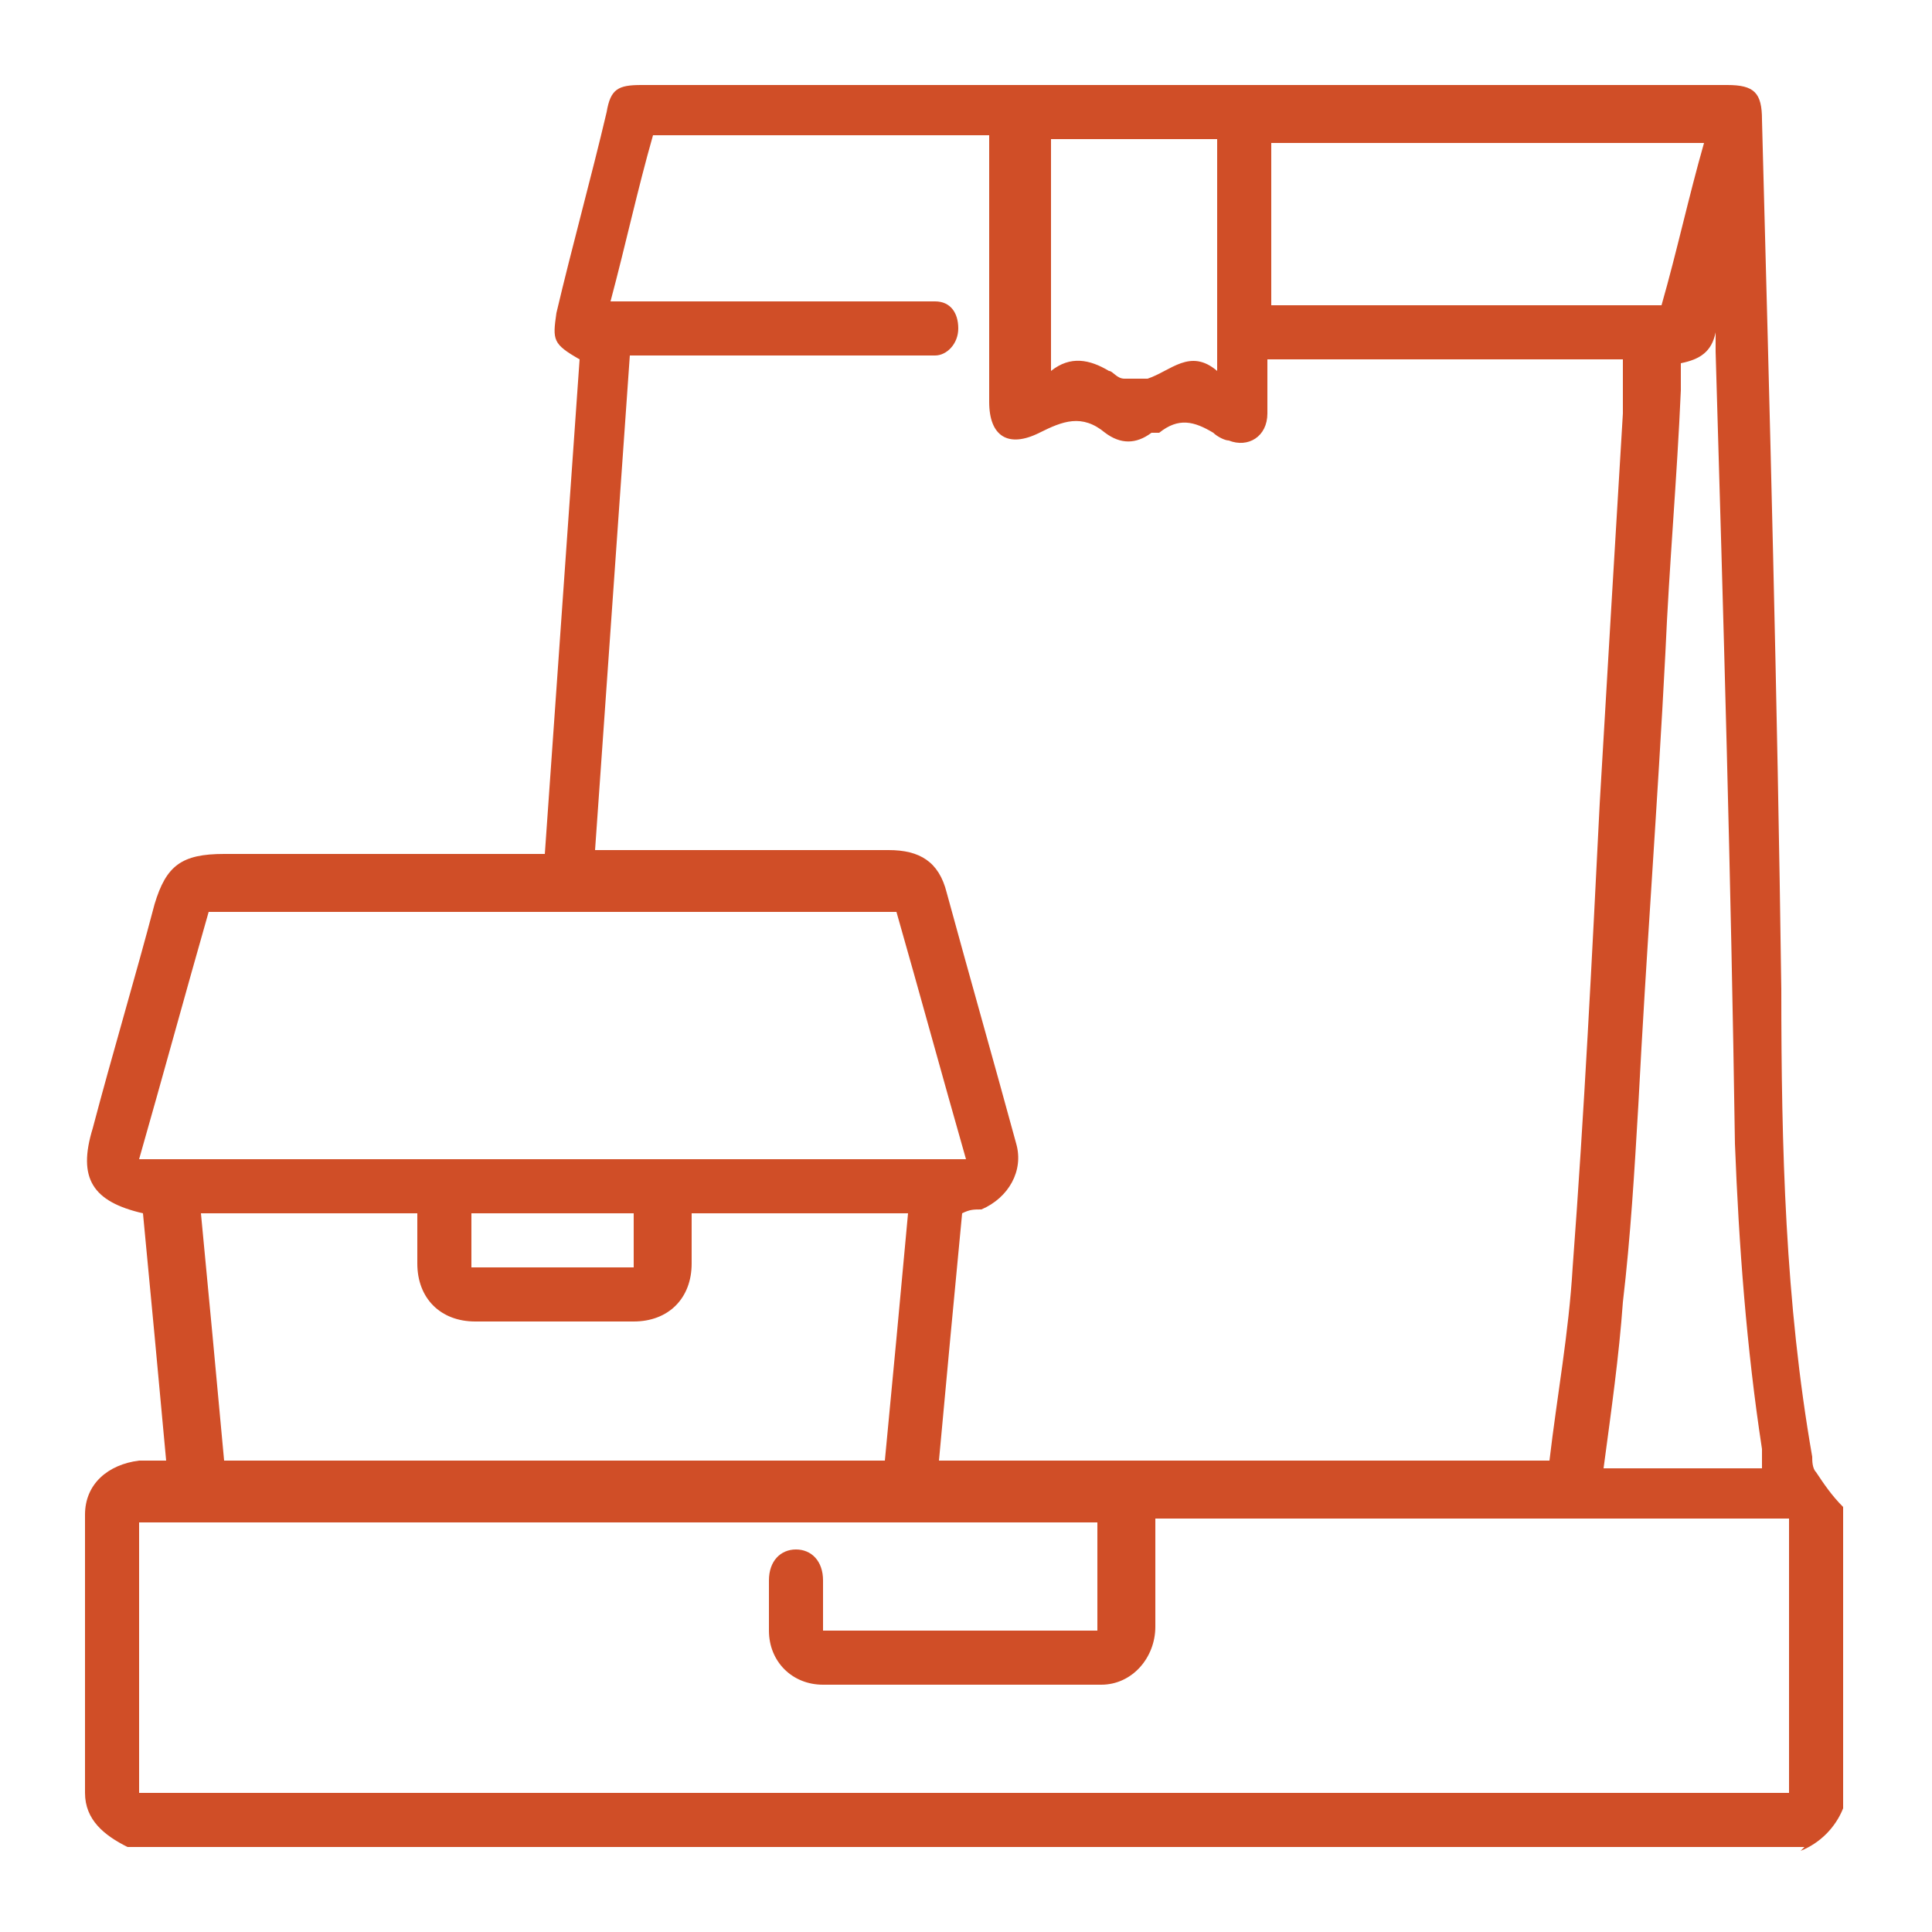
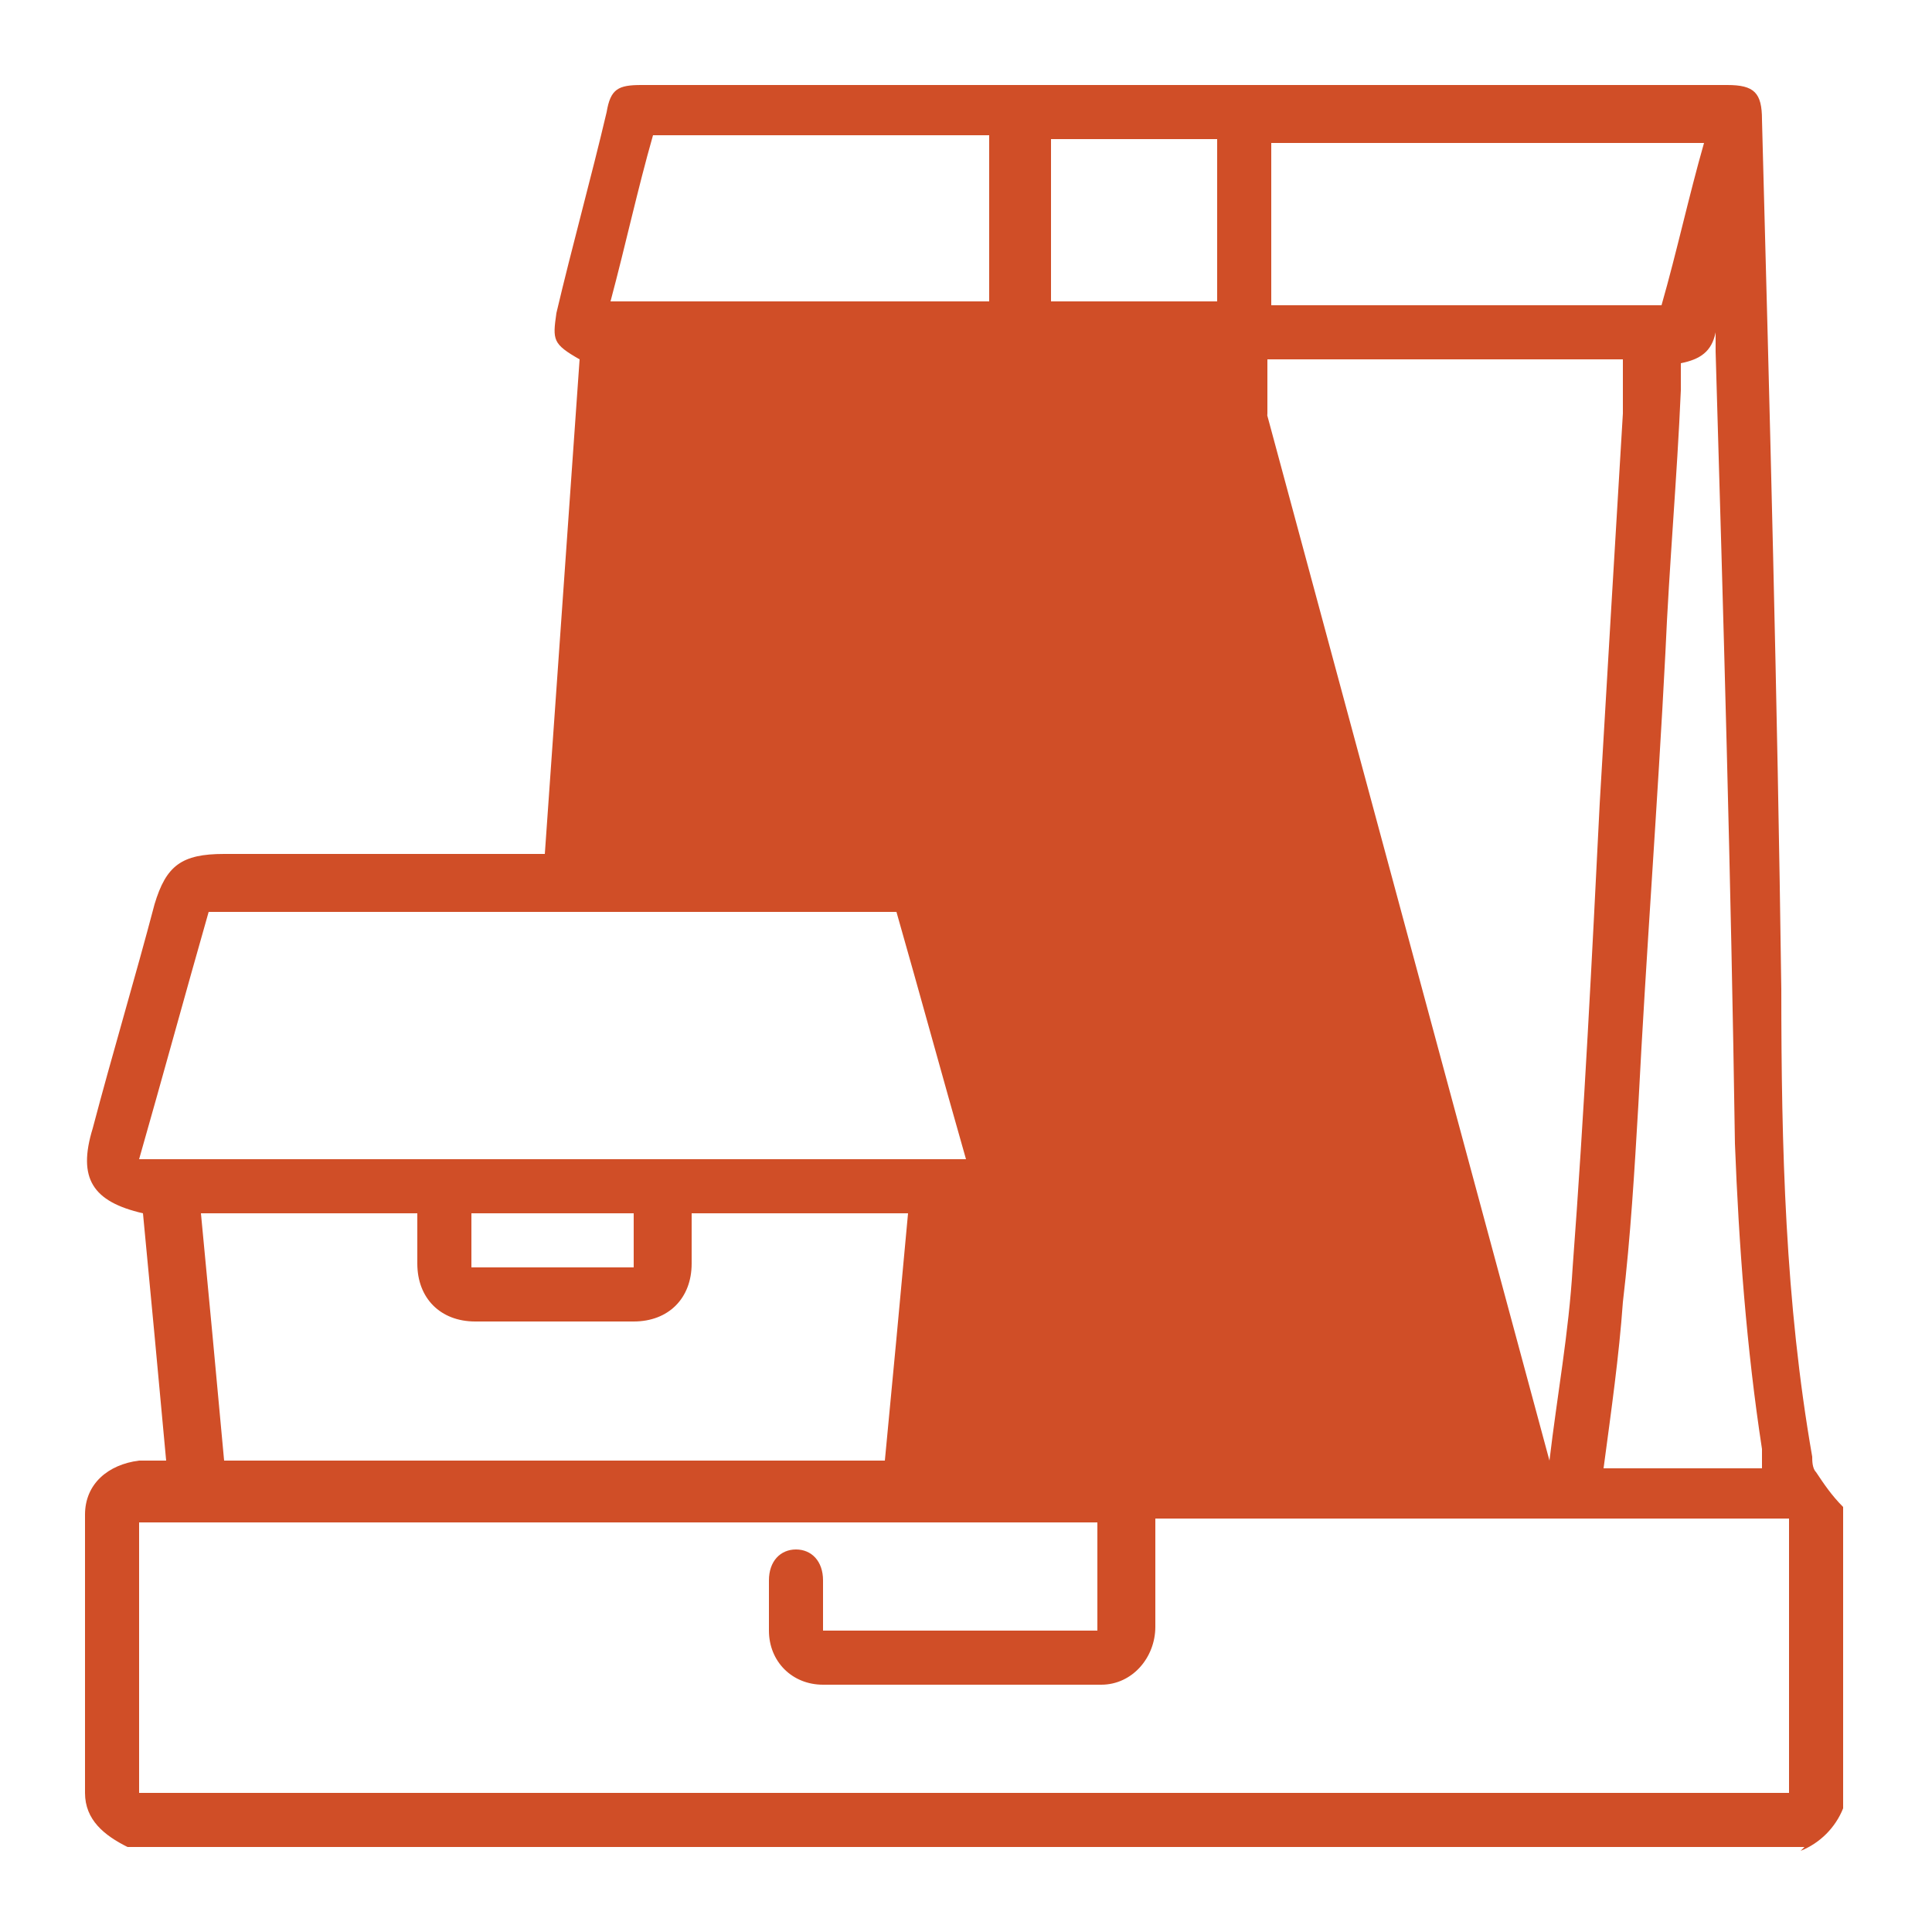
<svg xmlns="http://www.w3.org/2000/svg" id="Layer_1" data-name="Layer 1" viewBox="0 0 50 50">
  <defs>
    <style>      .cls-1 {        fill: #d04e27;        stroke-width: 0px;      }    </style>
  </defs>
-   <path class="cls-1" d="M46.7,47.8H3.3c-.6-.3-1.1-.7-1.1-1.4,0-2.4,0-4.8,0-7.2,0-.8.6-1.3,1.4-1.4.2,0,.4,0,.7,0-.2-2.2-.4-4.3-.6-6.4-1.3-.3-1.7-.9-1.3-2.2.5-1.9,1.1-3.9,1.6-5.8.3-1,.7-1.3,1.8-1.3,2.6,0,5.2,0,7.8,0,.2,0,.3,0,.5,0,.3-4.3.6-8.5.9-12.8-.7-.4-.7-.5-.6-1.2.4-1.7.9-3.5,1.3-5.2.1-.6.3-.7.9-.7,9.4,0,18.7,0,28.1,0,.7,0,.9.2.9.9.2,7.5.4,15,.5,22.5,0,4.1.1,8.1.8,12.1,0,.1,0,.3.1.4.2.3.4.6.7.9v7.8c-.2.5-.6.9-1.1,1.1ZM40.1,37.8c.2-1.7.5-3.3.6-5,.3-4,.5-8,.7-12,.2-3.4.4-6.8.6-10.1,0-.5,0-.9,0-1.4h-9.2c0,.2,0,.5,0,.7,0,.2,0,.4,0,.7,0,.6-.5.9-1,.7-.1,0-.3-.1-.4-.2-.5-.3-.9-.4-1.4,0,0,0-.1,0-.2,0-.4.3-.8.3-1.2,0-.6-.5-1.1-.3-1.7,0-.8.4-1.3.1-1.3-.8,0-2.1,0-4.2,0-6.4v-.5h-8.7c-.4,1.4-.7,2.8-1.1,4.3h.5c2.5,0,5,0,7.5,0,.1,0,.3,0,.4,0,.4,0,.6.3.6.7,0,.4-.3.7-.6.7-.1,0-.3,0-.4,0-2.3,0-4.7,0-7,0-.2,0-.3,0-.5,0-.3,4.3-.6,8.5-.9,12.8.2,0,.3,0,.5,0,2.4,0,4.7,0,7.1,0,.8,0,1.3.3,1.5,1.1.6,2.2,1.2,4.3,1.8,6.5.2.7-.2,1.4-.9,1.7-.2,0-.3,0-.5.1-.2,2.1-.4,4.2-.6,6.4h15.7ZM3.6,46.4h42.7v-7.1h-16.4c0,.9,0,1.9,0,2.8,0,.8-.6,1.5-1.4,1.5-2.4,0-4.8,0-7.2,0-.8,0-1.4-.6-1.4-1.4,0-.4,0-.9,0-1.3,0-.5.3-.8.7-.8.4,0,.7.3.7.8,0,.4,0,.9,0,1.3h7.1v-2.8H3.6v7.1ZM5.4,23.6c-.6,2.1-1.2,4.3-1.8,6.4h21.4c-.6-2.1-1.2-4.3-1.8-6.4H5.4ZM22.9,37.8c.2-2.1.4-4.2.6-6.4h-5.6c0,.4,0,.9,0,1.3,0,.9-.6,1.5-1.5,1.5-1.4,0-2.7,0-4.1,0-.9,0-1.5-.6-1.5-1.5,0-.4,0-.9,0-1.3h-5.6c.2,2.1.4,4.2.6,6.4h17.2ZM45.6,37.8c0-.1,0-.2,0-.3-.4-2.6-.6-5.3-.7-7.9-.1-6.8-.3-13.7-.5-20.5,0-.2,0-.3,0-.5-.1.5-.4.7-.9.8,0,.2,0,.5,0,.7-.1,2.3-.3,4.5-.4,6.8-.2,3.9-.5,7.8-.7,11.7-.1,1.7-.2,3.4-.4,5.1-.1,1.4-.3,2.8-.5,4.3h4.1ZM32.9,7.9h10.1c.4-1.4.7-2.8,1.1-4.2h-11.2v4.2ZM31.4,3.6h-4.2v6c.5-.4,1-.3,1.5,0,.1,0,.2.2.4.2.2,0,.4,0,.6,0,.6-.2,1.1-.8,1.8-.2V3.6ZM16.4,32.8v-1.4h-4.2v1.4h4.2Z" />
+   <path class="cls-1" d="M46.7,47.8H3.3c-.6-.3-1.1-.7-1.1-1.4,0-2.4,0-4.8,0-7.2,0-.8.6-1.3,1.4-1.4.2,0,.4,0,.7,0-.2-2.2-.4-4.3-.6-6.4-1.3-.3-1.7-.9-1.3-2.2.5-1.9,1.1-3.9,1.6-5.8.3-1,.7-1.3,1.8-1.3,2.6,0,5.2,0,7.8,0,.2,0,.3,0,.5,0,.3-4.3.6-8.5.9-12.8-.7-.4-.7-.5-.6-1.2.4-1.7.9-3.5,1.3-5.2.1-.6.3-.7.9-.7,9.4,0,18.7,0,28.1,0,.7,0,.9.2.9.9.2,7.5.4,15,.5,22.5,0,4.1.1,8.1.8,12.1,0,.1,0,.3.1.4.2.3.4.6.7.9v7.8c-.2.5-.6.9-1.1,1.1ZM40.1,37.8c.2-1.7.5-3.3.6-5,.3-4,.5-8,.7-12,.2-3.4.4-6.8.6-10.1,0-.5,0-.9,0-1.4h-9.2c0,.2,0,.5,0,.7,0,.2,0,.4,0,.7,0,.6-.5.9-1,.7-.1,0-.3-.1-.4-.2-.5-.3-.9-.4-1.4,0,0,0-.1,0-.2,0-.4.3-.8.3-1.2,0-.6-.5-1.1-.3-1.7,0-.8.4-1.3.1-1.3-.8,0-2.1,0-4.2,0-6.4v-.5h-8.7c-.4,1.4-.7,2.8-1.1,4.3h.5h15.7ZM3.6,46.4h42.7v-7.1h-16.4c0,.9,0,1.9,0,2.8,0,.8-.6,1.5-1.4,1.5-2.4,0-4.8,0-7.2,0-.8,0-1.4-.6-1.4-1.4,0-.4,0-.9,0-1.3,0-.5.3-.8.7-.8.4,0,.7.3.7.8,0,.4,0,.9,0,1.3h7.1v-2.8H3.6v7.1ZM5.4,23.6c-.6,2.1-1.2,4.3-1.8,6.4h21.4c-.6-2.1-1.2-4.3-1.8-6.4H5.4ZM22.9,37.8c.2-2.1.4-4.2.6-6.4h-5.6c0,.4,0,.9,0,1.3,0,.9-.6,1.5-1.5,1.5-1.4,0-2.7,0-4.1,0-.9,0-1.5-.6-1.5-1.5,0-.4,0-.9,0-1.3h-5.6c.2,2.1.4,4.2.6,6.4h17.2ZM45.6,37.8c0-.1,0-.2,0-.3-.4-2.6-.6-5.3-.7-7.9-.1-6.8-.3-13.7-.5-20.5,0-.2,0-.3,0-.5-.1.5-.4.7-.9.8,0,.2,0,.5,0,.7-.1,2.3-.3,4.5-.4,6.8-.2,3.9-.5,7.8-.7,11.7-.1,1.7-.2,3.4-.4,5.1-.1,1.4-.3,2.8-.5,4.3h4.1ZM32.9,7.9h10.1c.4-1.4.7-2.8,1.1-4.2h-11.2v4.2ZM31.4,3.6h-4.2v6c.5-.4,1-.3,1.5,0,.1,0,.2.2.4.2.2,0,.4,0,.6,0,.6-.2,1.1-.8,1.8-.2V3.6ZM16.4,32.8v-1.4h-4.2v1.4h4.2Z" />
</svg>